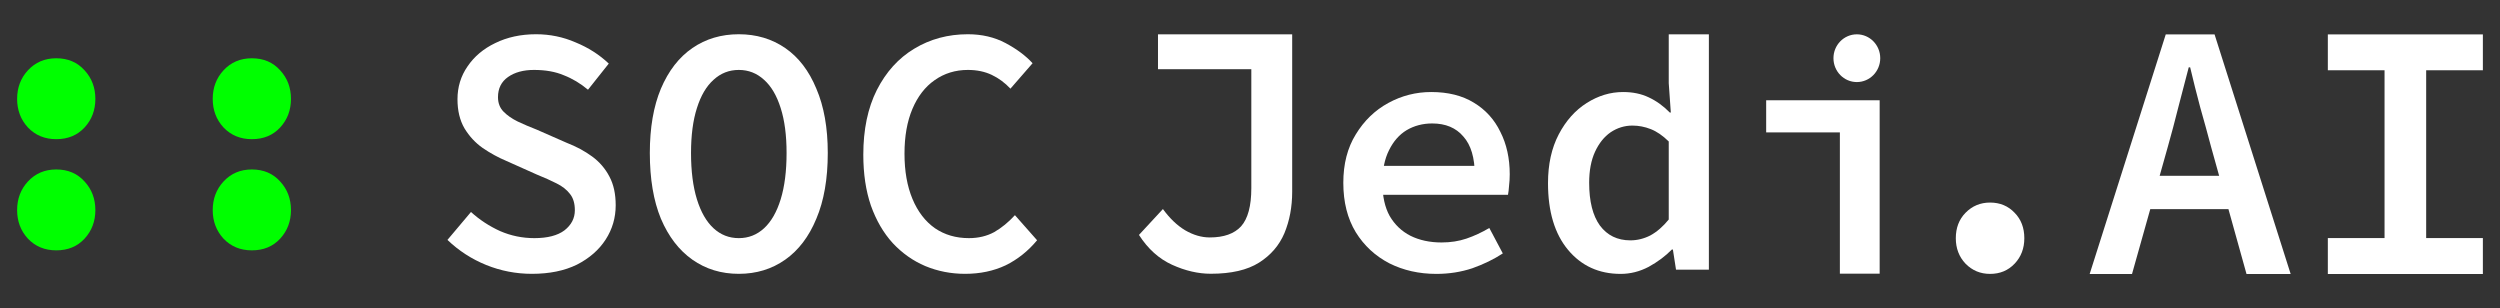
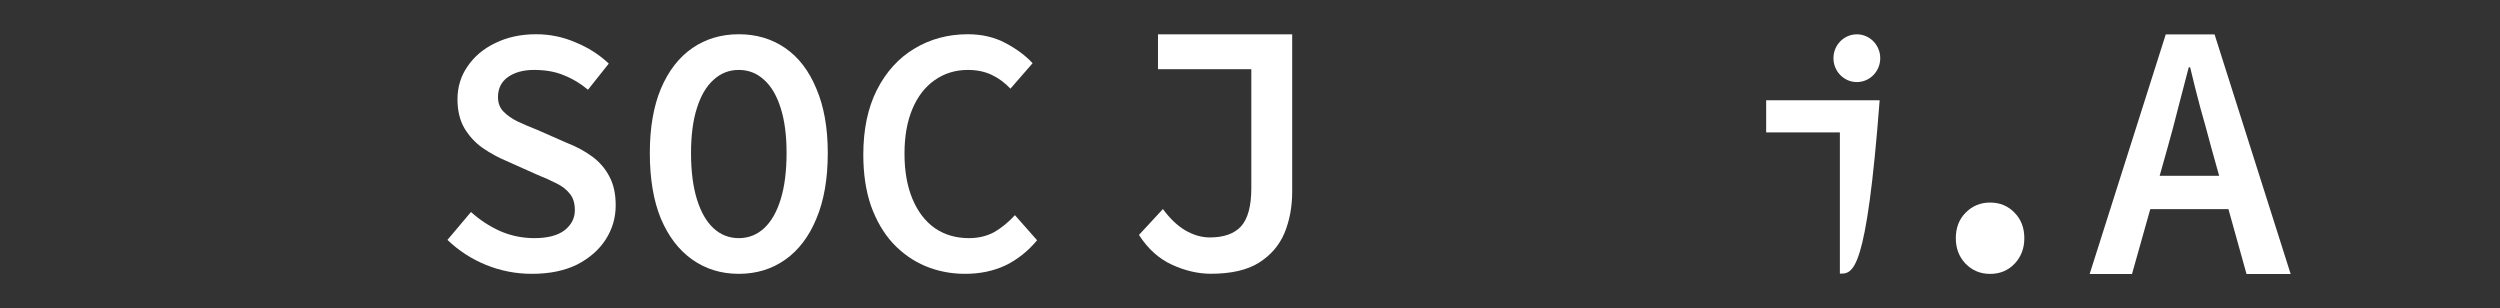
<svg xmlns="http://www.w3.org/2000/svg" viewBox="1854 2470 292 36" width="292" height="36" data-guides="{&quot;vertical&quot;:[],&quot;horizontal&quot;:[]}">
  <rect x="1854" y="2470" width="292" height="36" fill="#333333" stroke="none" />
-   <path fill="#00FF00" stroke="none" fill-opacity="1" stroke-width="1" stroke-opacity="1" color="rgb(51, 51, 51)" font-size-adjust="none" id="tSvg21618e8e6d" title="Path 13" d="M 1883.416 2486.255 C 1882.076 2486.255 1880.974 2485.799 1880.107 2484.888C 1879.267 2483.977 1878.846 2482.865 1878.846 2481.551C 1878.846 2480.238 1879.267 2479.125 1880.107 2478.214C 1880.974 2477.276 1882.076 2476.807 1883.416 2476.807C 1884.781 2476.807 1885.884 2477.276 1886.724 2478.214C 1887.565 2479.125 1887.985 2480.238 1887.985 2481.551C 1887.985 2482.865 1887.565 2483.977 1886.724 2484.888C 1885.884 2485.799 1884.781 2486.255 1883.416 2486.255ZM 1883.416 2499.241 C 1882.076 2499.241 1880.974 2498.786 1880.107 2497.874C 1879.267 2496.963 1878.846 2495.851 1878.846 2494.537C 1878.846 2493.224 1879.267 2492.112 1880.107 2491.2C 1880.974 2490.262 1882.076 2489.793 1883.416 2489.793C 1884.781 2489.793 1885.884 2490.262 1886.724 2491.2C 1887.565 2492.112 1887.985 2493.224 1887.985 2494.537C 1887.985 2495.851 1887.565 2496.963 1886.724 2497.874C 1885.884 2498.786 1884.781 2499.241 1883.416 2499.241Z" />
-   <path fill="#00FF00" stroke="none" fill-opacity="1" stroke-width="1" stroke-opacity="1" color="rgb(51, 51, 51)" font-size-adjust="none" id="tSvg1908b55dd1b" title="Path 14" d="M 1860.569 2486.255 C 1859.23 2486.255 1858.127 2485.799 1857.261 2484.888C 1856.42 2483.977 1856 2482.865 1856 2481.551C 1856 2480.238 1856.42 2479.125 1857.261 2478.214C 1858.127 2477.276 1859.23 2476.807 1860.569 2476.807C 1861.935 2476.807 1863.038 2477.276 1863.878 2478.214C 1864.718 2479.125 1865.138 2480.238 1865.138 2481.551C 1865.138 2482.865 1864.718 2483.977 1863.878 2484.888C 1863.038 2485.799 1861.935 2486.255 1860.569 2486.255ZM 1860.569 2499.241 C 1859.23 2499.241 1858.127 2498.786 1857.261 2497.874C 1856.42 2496.963 1856 2495.851 1856 2494.537C 1856 2493.224 1856.42 2492.112 1857.261 2491.2C 1858.127 2490.262 1859.23 2489.793 1860.569 2489.793C 1861.935 2489.793 1863.038 2490.262 1863.878 2491.2C 1864.718 2492.112 1865.138 2493.224 1865.138 2494.537C 1865.138 2495.851 1864.718 2496.963 1863.878 2497.874C 1863.038 2498.786 1861.935 2499.241 1860.569 2499.241Z" />
  <ellipse color="rgb(51, 51, 51)" fill="white" font-size-adjust="none" cx="2070.88" cy="2476.797" rx="2.732" ry="2.788" id="tSvg9a6debc759" title="Ellipse 2" fill-opacity="1" stroke="none" stroke-opacity="1" style="transform: rotate(0deg); transform-origin: 2070.88px 2476.8px;" />
-   <path fill="white" stroke="none" fill-opacity="1" stroke-width="1" stroke-opacity="1" color="rgb(51, 51, 51)" font-size-adjust="none" id="tSvgf817617ed9" title="Path 15" d="M 2068.897 2501.962 C 2068.897 2496.463 2068.897 2490.963 2068.897 2485.464C 2066.027 2485.464 2063.158 2485.464 2060.289 2485.464C 2060.289 2484.212 2060.289 2482.961 2060.289 2481.71C 2064.707 2481.71 2069.125 2481.71 2073.544 2481.71C 2073.544 2488.461 2073.544 2495.212 2073.544 2501.962C 2071.995 2501.962 2070.446 2501.962 2068.897 2501.962Z" />
-   <path fill="white" stroke="none" fill-opacity="1" stroke-width="1" stroke-opacity="1" color="rgb(51, 51, 51)" font-size-adjust="none" id="tSvg328a3f0c7d" title="Path 16" d="M 2043.292 2501.991 C 2040.76 2501.991 2038.713 2501.056 2037.15 2499.187C 2035.588 2497.317 2034.807 2494.718 2034.807 2491.391C 2034.807 2489.191 2035.224 2487.294 2036.059 2485.699C 2036.894 2484.104 2037.985 2482.88 2039.333 2482.028C 2040.679 2481.175 2042.094 2480.749 2043.576 2480.749C 2044.707 2480.749 2045.703 2480.955 2046.566 2481.368C 2047.455 2481.78 2048.277 2482.372 2049.031 2483.141C 2049.072 2483.141 2049.112 2483.141 2049.152 2483.141C 2049.071 2482 2048.99 2480.859 2048.909 2479.718C 2048.909 2477.815 2048.909 2475.912 2048.909 2474.009C 2050.472 2474.009 2052.034 2474.009 2053.597 2474.009C 2053.597 2483.171 2053.597 2492.334 2053.597 2501.496C 2052.317 2501.496 2051.038 2501.496 2049.758 2501.496C 2049.637 2500.713 2049.516 2499.929 2049.394 2499.145C 2049.354 2499.145 2049.314 2499.145 2049.273 2499.145C 2048.519 2499.915 2047.617 2500.589 2046.566 2501.166C 2045.516 2501.716 2044.425 2501.991 2043.292 2501.991ZM 2044.425 2498.073 C 2045.232 2498.073 2046.013 2497.88 2046.768 2497.495C 2047.522 2497.083 2048.237 2496.464 2048.909 2495.639C 2048.909 2492.601 2048.909 2489.562 2048.909 2486.524C 2048.209 2485.836 2047.508 2485.355 2046.808 2485.08C 2046.108 2484.805 2045.393 2484.668 2044.666 2484.668C 2043.751 2484.668 2042.902 2484.929 2042.121 2485.451C 2041.366 2485.974 2040.76 2486.73 2040.303 2487.72C 2039.844 2488.71 2039.615 2489.92 2039.615 2491.35C 2039.615 2493.522 2040.033 2495.185 2040.868 2496.341C 2041.73 2497.495 2042.915 2498.073 2044.425 2498.073Z" />
-   <path fill="white" stroke="none" fill-opacity="1" stroke-width="1" stroke-opacity="1" color="rgb(51, 51, 51)" font-size-adjust="none" id="tSvg174df652055" title="Path 17" d="M 2021.769 2501.991 C 2019.749 2501.991 2017.917 2501.579 2016.273 2500.754C 2014.63 2499.901 2013.324 2498.691 2012.354 2497.124C 2011.384 2495.529 2010.899 2493.604 2010.899 2491.35C 2010.899 2489.15 2011.384 2487.266 2012.354 2485.699C 2013.324 2484.104 2014.59 2482.88 2016.152 2482.028C 2017.715 2481.175 2019.385 2480.749 2021.163 2480.749C 2023.13 2480.749 2024.786 2481.161 2026.134 2481.986C 2027.507 2482.811 2028.545 2483.953 2029.246 2485.41C 2029.973 2486.84 2030.337 2488.49 2030.337 2490.36C 2030.337 2490.827 2030.309 2491.281 2030.256 2491.721C 2030.228 2492.133 2030.188 2492.477 2030.134 2492.752C 2024.84 2492.752 2019.546 2492.752 2014.253 2492.752C 2014.253 2491.625 2014.253 2490.497 2014.253 2489.37C 2018.55 2489.37 2022.847 2489.37 2027.145 2489.37C 2026.848 2489.727 2026.552 2490.085 2026.255 2490.442C 2026.255 2488.435 2025.811 2486.936 2024.921 2485.946C 2024.06 2484.929 2022.848 2484.42 2021.284 2484.42C 2020.18 2484.42 2019.183 2484.681 2018.294 2485.204C 2017.432 2485.726 2016.745 2486.51 2016.233 2487.555C 2015.721 2488.572 2015.466 2489.837 2015.466 2491.35C 2015.466 2492.917 2015.748 2494.209 2016.313 2495.227C 2016.907 2496.244 2017.715 2497.014 2018.738 2497.537C 2019.789 2498.059 2021.002 2498.32 2022.375 2498.32C 2023.426 2498.32 2024.396 2498.169 2025.285 2497.867C 2026.175 2497.564 2027.063 2497.152 2027.952 2496.629C 2028.477 2497.619 2029.003 2498.609 2029.528 2499.599C 2028.477 2500.286 2027.292 2500.864 2025.972 2501.331C 2024.652 2501.771 2023.251 2501.991 2021.769 2501.991Z" />
+   <path fill="white" stroke="none" fill-opacity="1" stroke-width="1" stroke-opacity="1" color="rgb(51, 51, 51)" font-size-adjust="none" id="tSvgf817617ed9" title="Path 15" d="M 2068.897 2501.962 C 2068.897 2496.463 2068.897 2490.963 2068.897 2485.464C 2066.027 2485.464 2063.158 2485.464 2060.289 2485.464C 2060.289 2484.212 2060.289 2482.961 2060.289 2481.71C 2064.707 2481.71 2069.125 2481.71 2073.544 2481.71C 2071.995 2501.962 2070.446 2501.962 2068.897 2501.962Z" />
  <path fill="white" stroke="none" fill-opacity="1" stroke-width="1" stroke-opacity="1" color="rgb(51, 51, 51)" font-size-adjust="none" id="tSvgf7985586e3" title="Path 18" d="M 1995.423 2501.974 C 1993.943 2501.974 1992.434 2501.624 1990.898 2500.925C 1989.362 2500.225 1988.073 2499.063 1987.031 2497.439C 1987.964 2496.432 1988.896 2495.424 1989.829 2494.416C 1990.624 2495.508 1991.488 2496.334 1992.42 2496.894C 1993.381 2497.453 1994.34 2497.733 1995.3 2497.733C 1996.946 2497.733 1998.166 2497.299 1998.961 2496.432C 1999.757 2495.536 2000.154 2494.052 2000.154 2491.981C 2000.154 2487.348 2000.154 2482.715 2000.154 2478.082C 1996.521 2478.082 1992.887 2478.082 1989.253 2478.082C 1989.253 2476.724 1989.253 2475.366 1989.253 2474.009C 1994.478 2474.009 1999.702 2474.009 2004.927 2474.009C 2004.927 2480.139 2004.927 2486.27 2004.927 2492.4C 2004.927 2494.164 2004.625 2495.774 2004.022 2497.229C 2003.418 2498.657 2002.431 2499.805 2001.06 2500.673C 1999.688 2501.541 1997.81 2501.974 1995.423 2501.974Z" />
  <path fill="white" stroke="none" fill-opacity="1" stroke-width="1" stroke-opacity="1" color="rgb(51, 51, 51)" font-size-adjust="none" id="tSvg132d95c11a5" title="Path 19" d="M 1966.721 2501.983 C 1965.077 2501.983 1963.528 2501.68 1962.072 2501.075C 1960.643 2500.469 1959.376 2499.575 1958.27 2498.392C 1957.192 2497.209 1956.343 2495.751 1955.723 2494.017C 1955.13 2492.284 1954.834 2490.303 1954.834 2488.074C 1954.834 2485.13 1955.359 2482.612 1956.411 2480.521C 1957.489 2478.402 1958.945 2476.793 1960.778 2475.692C 1962.637 2474.564 1964.727 2474 1967.045 2474C 1968.69 2474 1970.159 2474.344 1971.452 2475.032C 1972.746 2475.72 1973.798 2476.504 1974.606 2477.384C 1973.744 2478.375 1972.882 2479.365 1972.019 2480.356C 1971.372 2479.668 1970.644 2479.131 1969.835 2478.746C 1969.026 2478.361 1968.097 2478.168 1967.045 2478.168C 1965.59 2478.168 1964.295 2478.567 1963.164 2479.365C 1962.058 2480.136 1961.195 2481.25 1960.575 2482.709C 1959.955 2484.167 1959.645 2485.914 1959.645 2487.95C 1959.645 2489.986 1959.955 2491.747 1960.575 2493.233C 1961.195 2494.719 1962.072 2495.861 1963.204 2496.659C 1964.336 2497.429 1965.657 2497.814 1967.167 2497.814C 1968.272 2497.814 1969.255 2497.58 1970.118 2497.113C 1970.981 2496.617 1971.79 2495.957 1972.544 2495.132C 1973.407 2496.108 1974.269 2497.085 1975.132 2498.062C 1974.081 2499.327 1972.854 2500.304 1971.452 2500.992C 1970.05 2501.652 1968.473 2501.983 1966.721 2501.983Z" />
  <path fill="white" stroke="none" fill-opacity="1" stroke-width="1" stroke-opacity="1" color="rgb(51, 51, 51)" font-size-adjust="none" id="tSvg1869dab709e" title="Path 20" d="M 1940.292 2501.983 C 1938.243 2501.983 1936.437 2501.432 1934.874 2500.332C 1933.31 2499.231 1932.084 2497.635 1931.194 2495.544C 1930.331 2493.453 1929.9 2490.894 1929.9 2487.868C 1929.9 2484.923 1930.331 2482.42 1931.194 2480.356C 1932.084 2478.265 1933.31 2476.683 1934.874 2475.61C 1936.437 2474.537 1938.243 2474 1940.292 2474C 1942.341 2474 1944.147 2474.537 1945.71 2475.61C 1947.274 2476.683 1948.487 2478.265 1949.35 2480.356C 1950.239 2482.42 1950.684 2484.923 1950.684 2487.868C 1950.684 2490.894 1950.239 2493.453 1949.35 2495.544C 1948.487 2497.635 1947.274 2499.231 1945.71 2500.332C 1944.147 2501.432 1942.341 2501.983 1940.292 2501.983ZM 1940.292 2497.814 C 1941.424 2497.814 1942.408 2497.429 1943.244 2496.659C 1944.08 2495.888 1944.726 2494.76 1945.185 2493.274C 1945.643 2491.788 1945.872 2489.986 1945.872 2487.868C 1945.872 2485.804 1945.643 2484.057 1945.185 2482.626C 1944.726 2481.168 1944.08 2480.067 1943.244 2479.324C 1942.408 2478.554 1941.424 2478.168 1940.292 2478.168C 1939.16 2478.168 1938.176 2478.554 1937.34 2479.324C 1936.505 2480.067 1935.858 2481.168 1935.399 2482.626C 1934.941 2484.057 1934.712 2485.804 1934.712 2487.868C 1934.712 2489.986 1934.941 2491.788 1935.399 2493.274C 1935.858 2494.76 1936.505 2495.888 1937.34 2496.659C 1938.176 2497.429 1939.16 2497.814 1940.292 2497.814Z" />
  <path fill="white" stroke="none" fill-opacity="1" stroke-width="1" stroke-opacity="1" color="rgb(51, 51, 51)" font-size-adjust="none" id="tSvga5d86388a4" title="Path 21" d="M 1916.128 2501.983 C 1914.268 2501.983 1912.489 2501.639 1910.79 2500.951C 1909.092 2500.263 1907.583 2499.286 1906.262 2498.021C 1907.178 2496.934 1908.095 2495.847 1909.011 2494.76C 1910.009 2495.668 1911.141 2496.411 1912.408 2496.989C 1913.675 2497.539 1915.009 2497.814 1916.411 2497.814C 1917.948 2497.814 1919.12 2497.512 1919.929 2496.906C 1920.738 2496.273 1921.142 2495.489 1921.142 2494.554C 1921.142 2493.756 1920.953 2493.123 1920.576 2492.655C 1920.198 2492.16 1919.673 2491.747 1918.999 2491.417C 1918.352 2491.087 1917.584 2490.743 1916.694 2490.385C 1915.494 2489.849 1914.295 2489.312 1913.095 2488.775C 1912.179 2488.39 1911.276 2487.895 1910.386 2487.29C 1909.523 2486.684 1908.809 2485.914 1908.243 2484.978C 1907.704 2484.043 1907.434 2482.915 1907.434 2481.594C 1907.434 2480.163 1907.825 2478.884 1908.607 2477.756C 1909.389 2476.6 1910.467 2475.692 1911.842 2475.032C 1913.243 2474.344 1914.834 2474 1916.613 2474C 1918.231 2474 1919.767 2474.316 1921.223 2474.949C 1922.705 2475.555 1923.999 2476.38 1925.105 2477.426C 1924.296 2478.444 1923.487 2479.462 1922.678 2480.48C 1921.789 2479.737 1920.845 2479.173 1919.848 2478.788C 1918.878 2478.375 1917.718 2478.168 1916.371 2478.168C 1915.131 2478.168 1914.12 2478.444 1913.338 2478.994C 1912.556 2479.544 1912.165 2480.328 1912.165 2481.347C 1912.165 2482.034 1912.381 2482.598 1912.812 2483.039C 1913.243 2483.479 1913.796 2483.864 1914.47 2484.194C 1915.171 2484.524 1915.912 2484.841 1916.694 2485.144C 1917.853 2485.653 1919.012 2486.162 1920.171 2486.671C 1921.304 2487.111 1922.301 2487.647 1923.164 2488.28C 1924.026 2488.913 1924.7 2489.697 1925.185 2490.633C 1925.671 2491.541 1925.913 2492.655 1925.913 2493.976C 1925.913 2495.434 1925.522 2496.769 1924.741 2497.979C 1923.959 2499.19 1922.84 2500.167 1921.385 2500.91C 1919.929 2501.625 1918.177 2501.983 1916.128 2501.983Z" />
-   <path fill="white" stroke="none" fill-opacity="1" stroke-width="1" stroke-opacity="1" color="rgb(51, 51, 51)" font-size-adjust="none" id="tSvg12d1fd310b5" title="Path 22" d="M 2125.891 2502 C 2125.891 2500.602 2125.891 2499.204 2125.891 2497.807C 2128.099 2497.807 2130.307 2497.807 2132.515 2497.807C 2132.515 2491.275 2132.515 2484.742 2132.515 2478.21C 2130.307 2478.21 2128.099 2478.21 2125.891 2478.21C 2125.891 2476.813 2125.891 2475.415 2125.891 2474.017C 2131.927 2474.017 2137.964 2474.017 2144 2474.017C 2144 2475.415 2144 2476.813 2144 2478.21C 2141.792 2478.21 2139.585 2478.21 2137.377 2478.21C 2137.377 2484.742 2137.377 2491.275 2137.377 2497.807C 2139.585 2497.807 2141.792 2497.807 2144 2497.807C 2144 2499.204 2144 2500.602 2144 2502C 2137.964 2502 2131.927 2502 2125.891 2502Z" />
  <path fill="white" stroke="none" fill-opacity="1" stroke-width="1" stroke-opacity="1" color="rgb(51, 51, 51)" font-size-adjust="none" id="tSvg18bcf84f3d" title="Path 23" d="M 2098.073 2502 C 2101.035 2492.672 2103.998 2483.345 2106.96 2474.017C 2108.86 2474.017 2110.761 2474.017 2112.661 2474.017C 2115.623 2483.345 2118.585 2492.672 2121.548 2502C 2119.829 2502 2118.111 2502 2116.392 2502C 2115.009 2497.037 2113.625 2492.073 2112.242 2487.11C 2111.85 2485.627 2111.432 2484.101 2110.984 2482.532C 2110.566 2480.963 2110.174 2479.408 2109.811 2477.868C 2109.755 2477.868 2109.699 2477.868 2109.643 2477.868C 2109.251 2479.408 2108.847 2480.963 2108.427 2482.532C 2108.036 2484.101 2107.63 2485.627 2107.211 2487.11C 2105.814 2492.073 2104.417 2497.037 2103.02 2502C 2101.371 2502 2099.722 2502 2098.073 2502ZM 2103.313 2494.427 C 2103.313 2493.129 2103.313 2491.831 2103.313 2490.533C 2107.603 2490.533 2111.893 2490.533 2116.183 2490.533C 2116.183 2491.831 2116.183 2493.129 2116.183 2494.427C 2111.893 2494.427 2107.603 2494.427 2103.313 2494.427Z" />
  <path fill="white" stroke="none" fill-opacity="1" stroke-width="1" stroke-opacity="1" color="rgb(51, 51, 51)" font-size-adjust="none" id="tSvgd612f5620c" title="Path 24" d="M 2086.44 2501.991 C 2085.309 2501.991 2084.353 2501.592 2083.572 2500.795C 2082.817 2499.997 2082.439 2499.008 2082.439 2497.825C 2082.439 2496.615 2082.817 2495.625 2083.572 2494.855C 2084.353 2494.058 2085.309 2493.659 2086.44 2493.659C 2087.599 2493.659 2088.555 2494.058 2089.31 2494.855C 2090.065 2495.625 2090.441 2496.615 2090.441 2497.825C 2090.441 2499.008 2090.065 2499.997 2089.31 2500.795C 2088.555 2501.592 2087.599 2501.991 2086.44 2501.991Z" />
  <defs />
</svg>